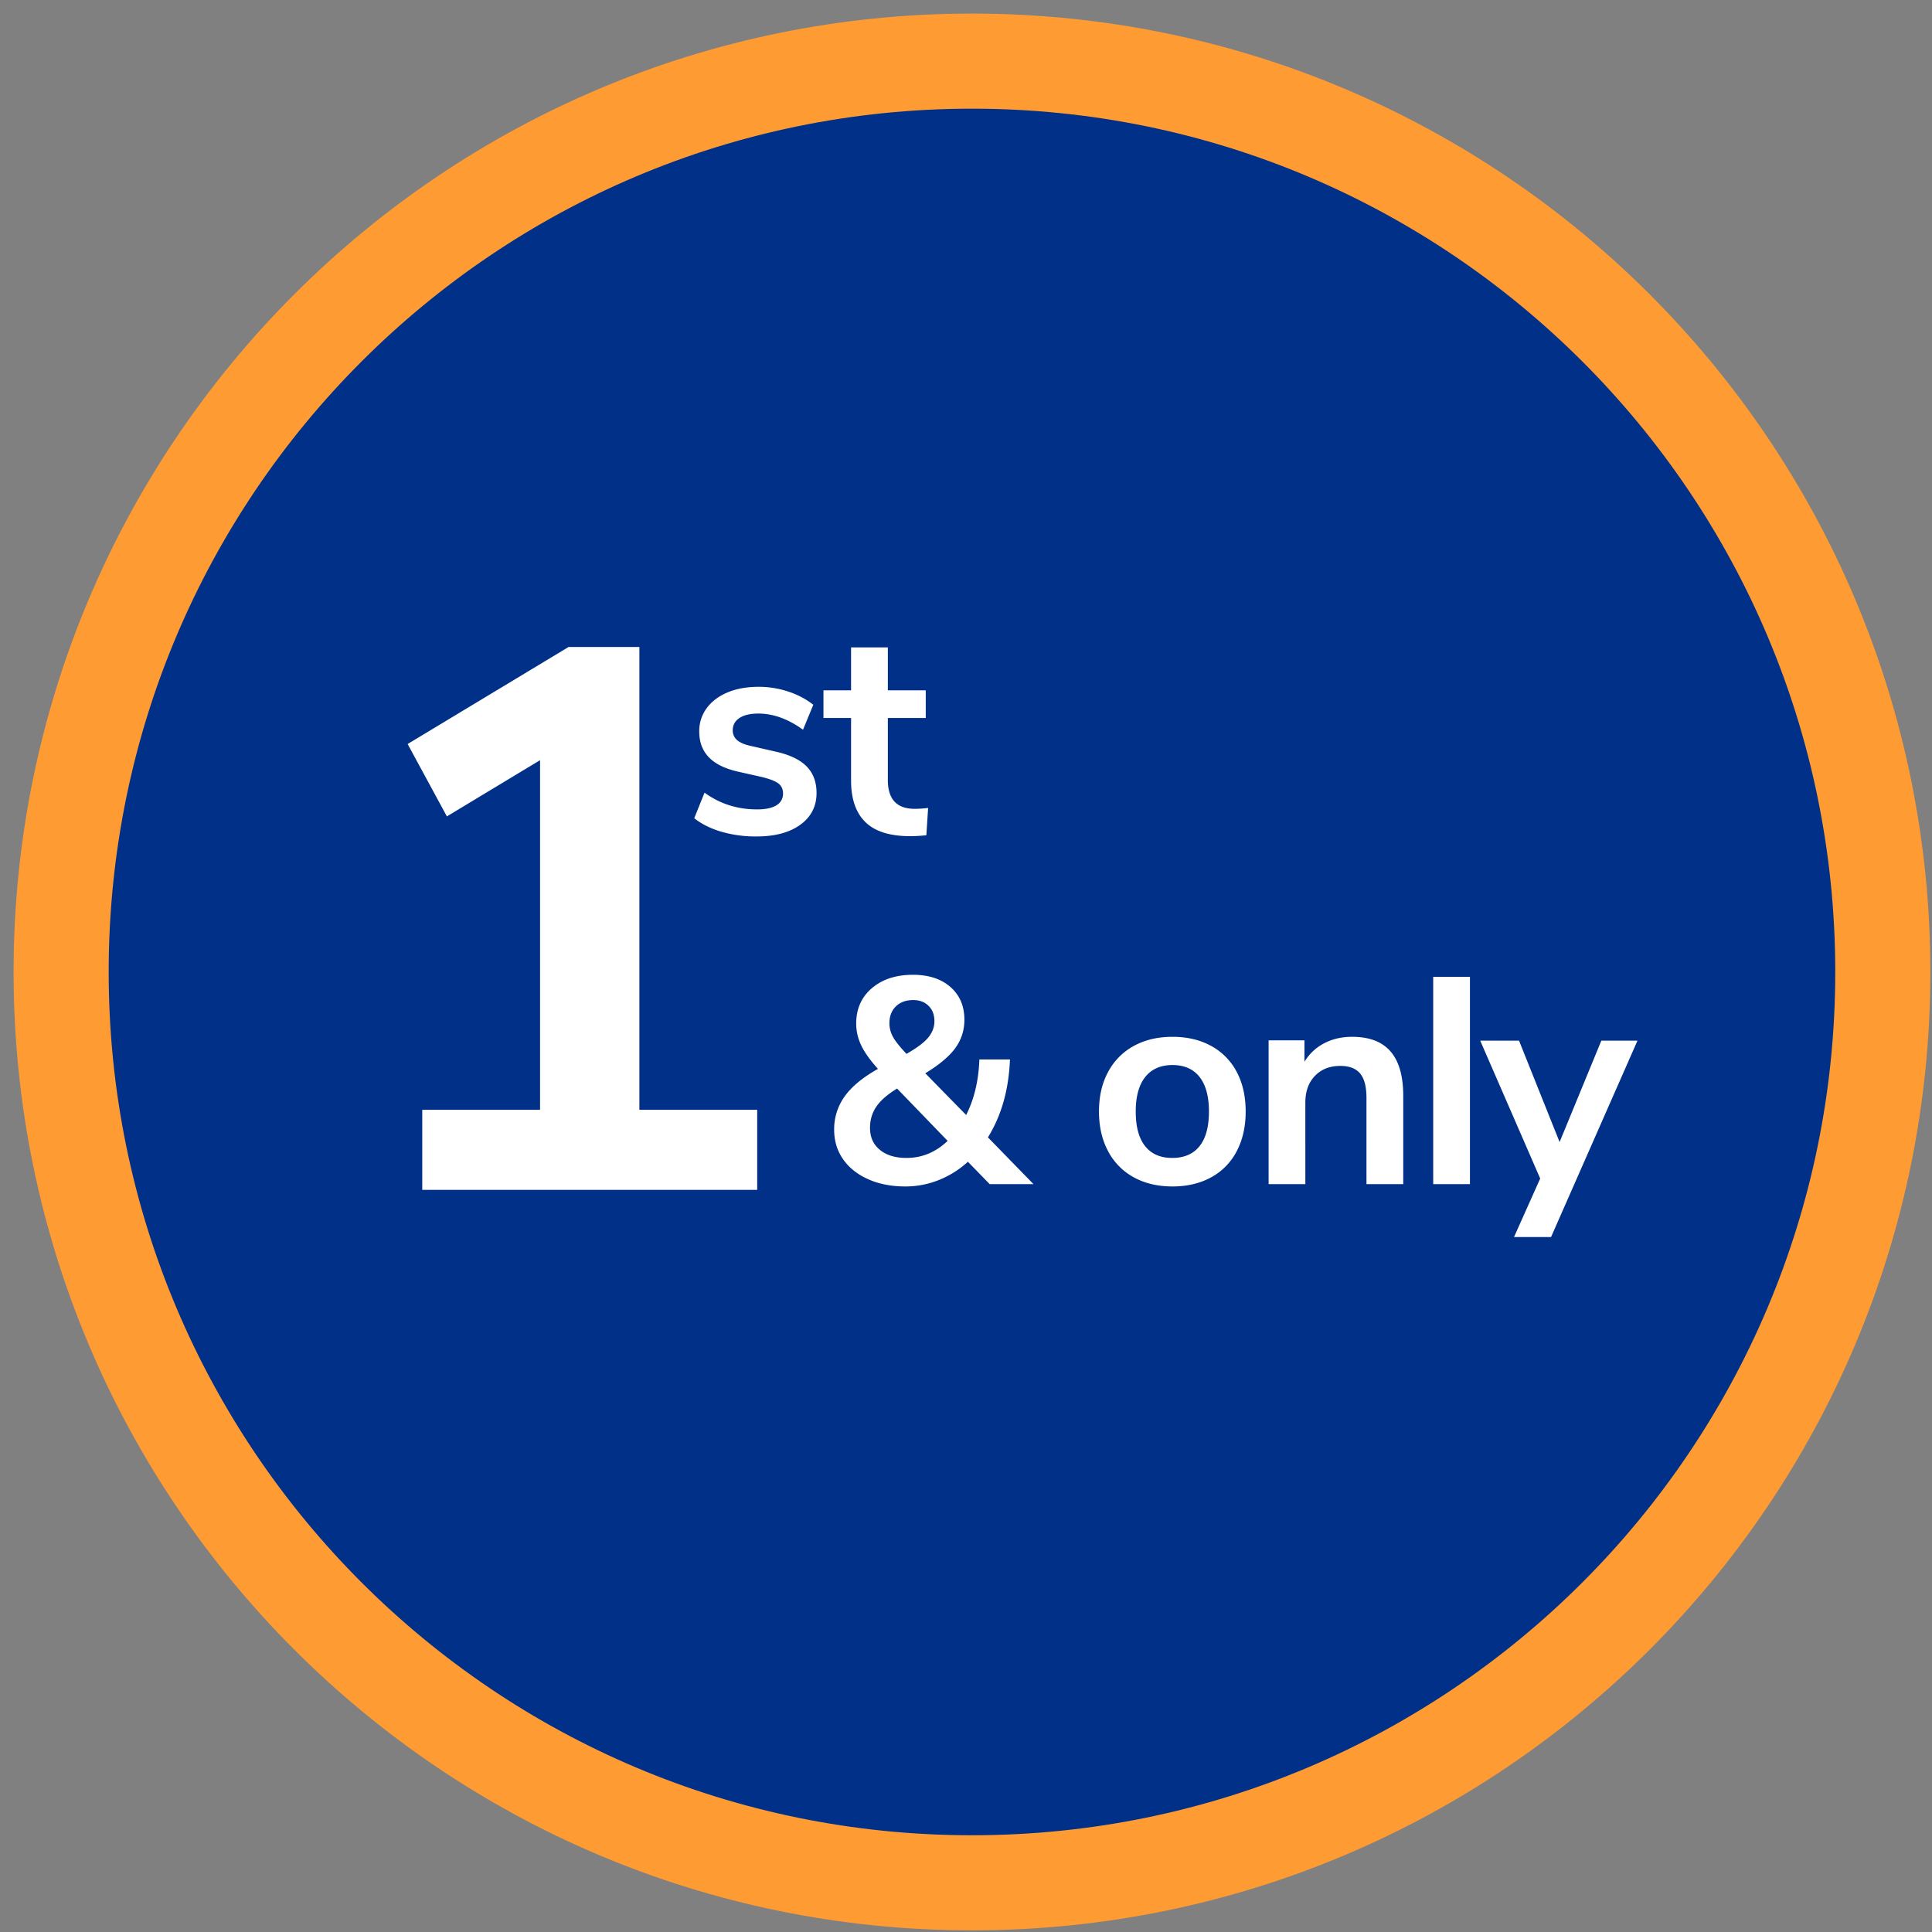
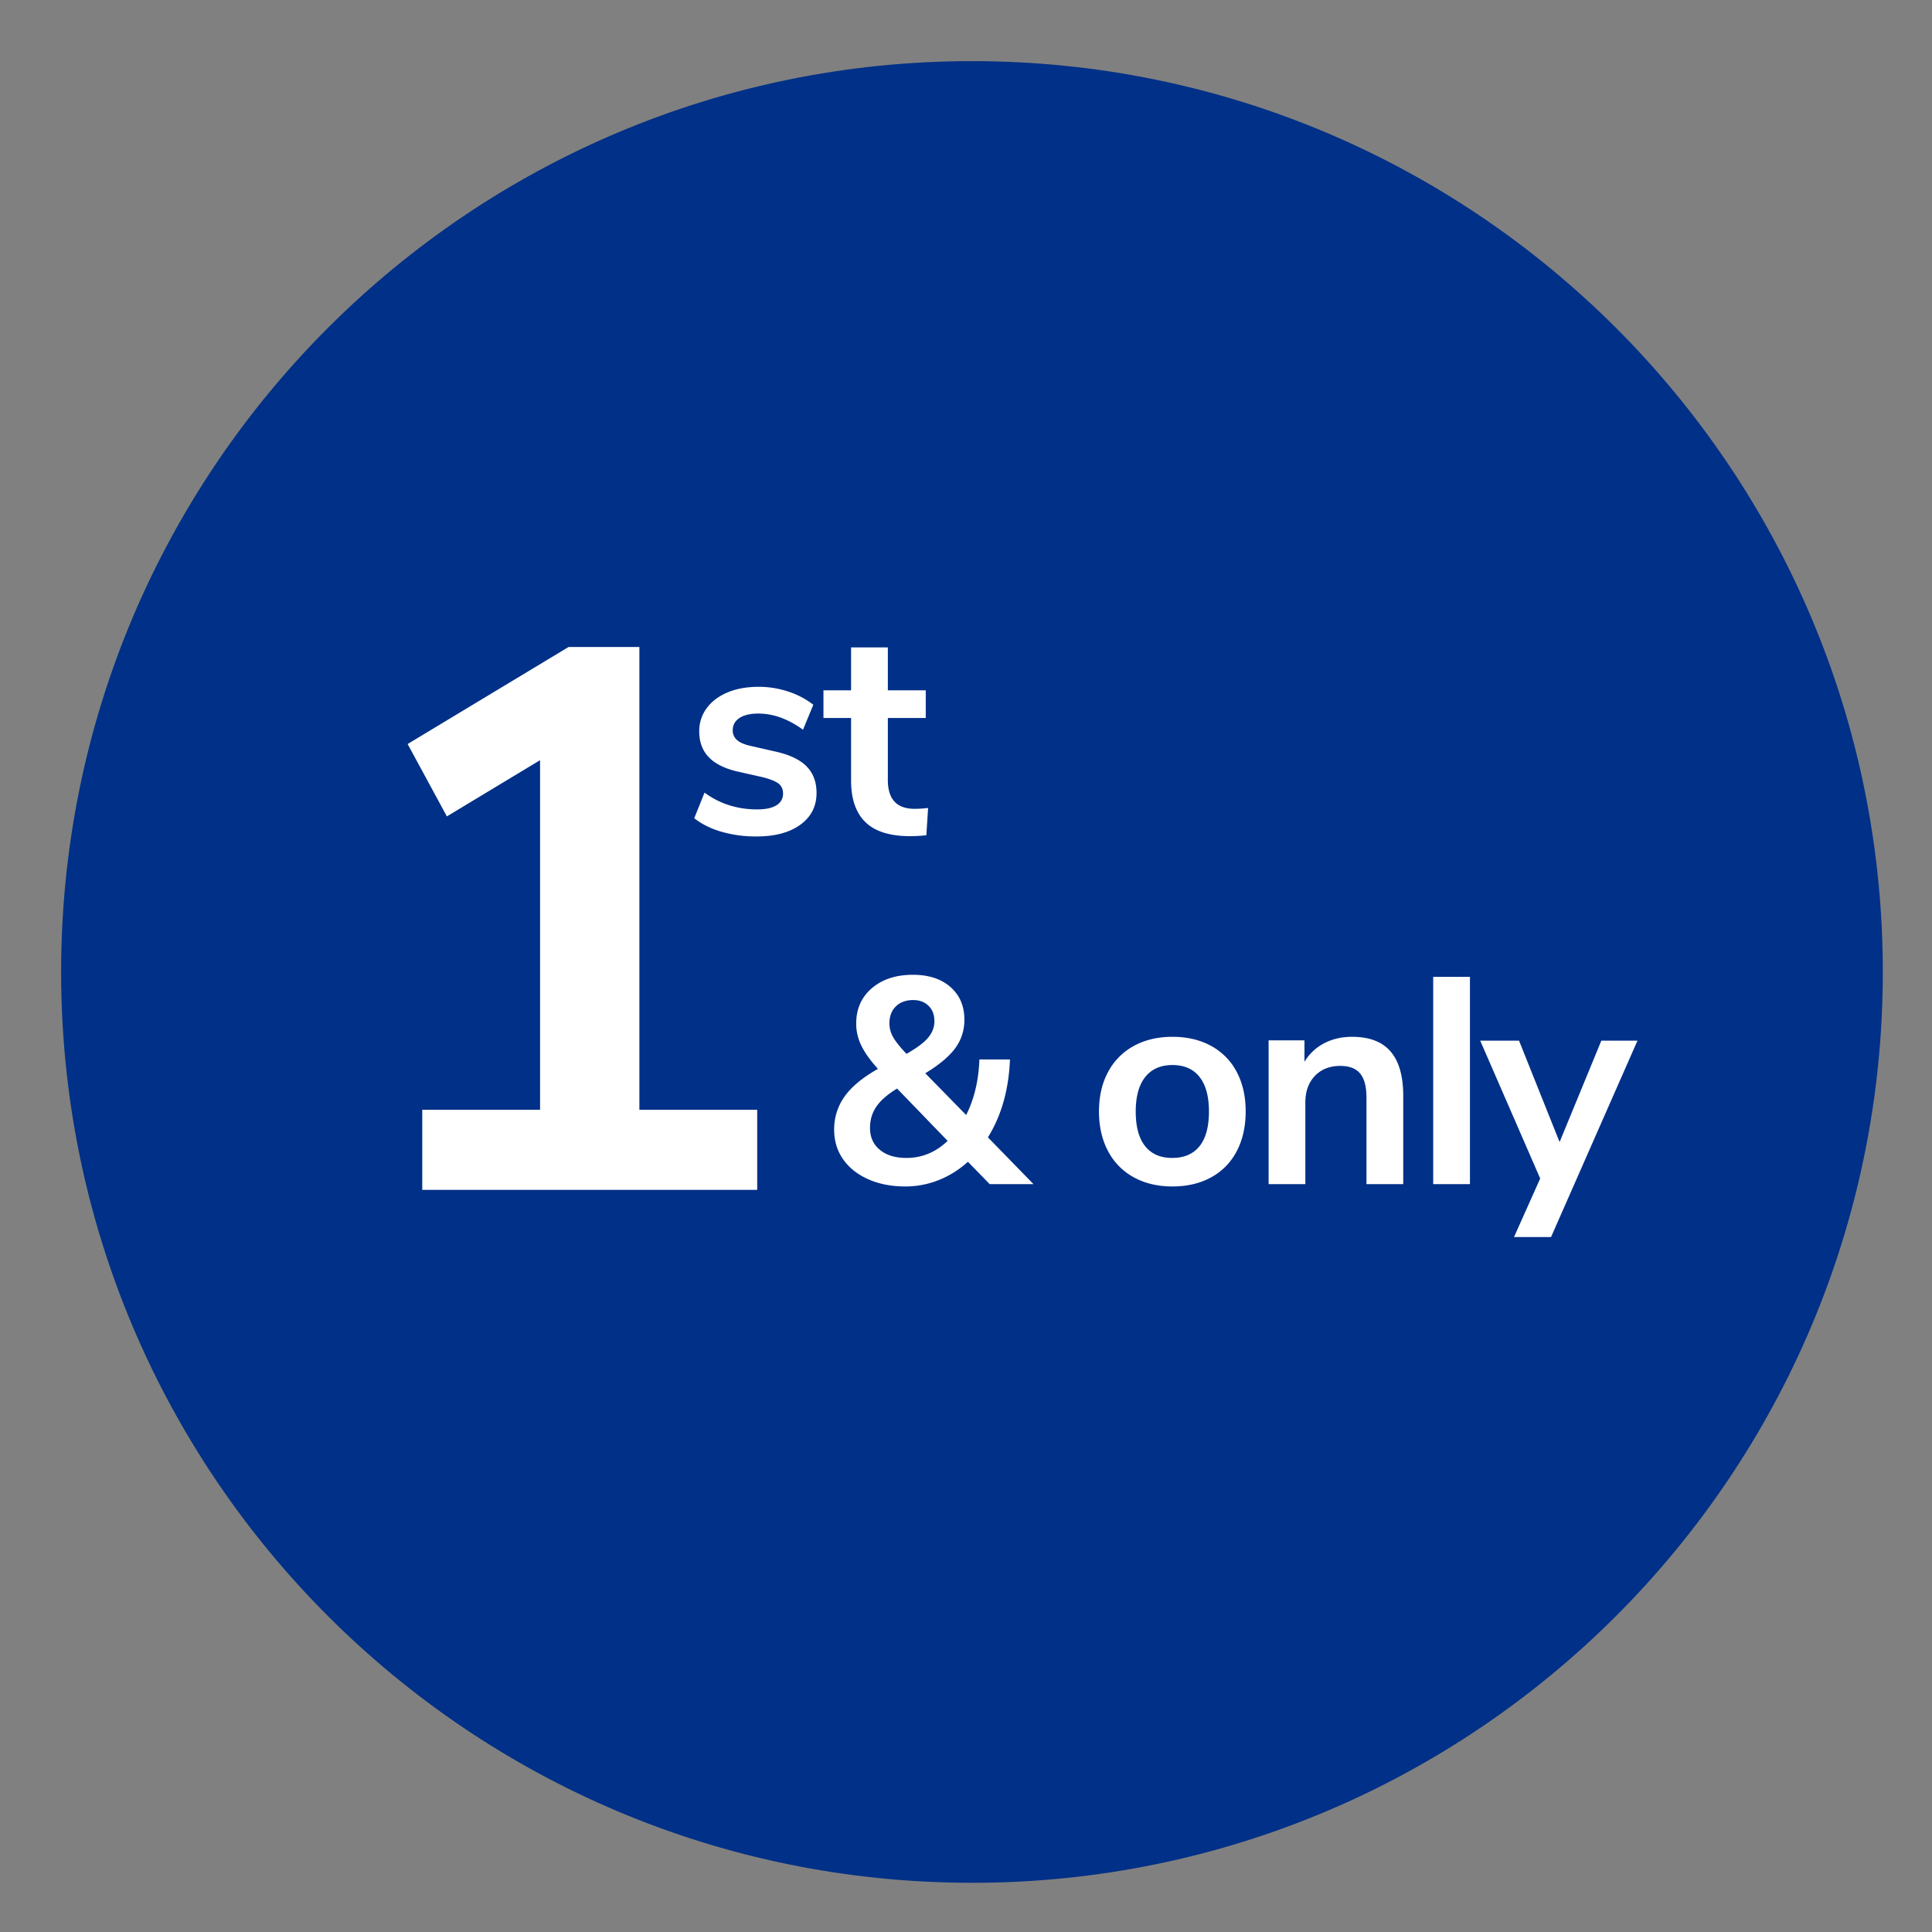
<svg xmlns="http://www.w3.org/2000/svg" width="95" height="95" viewBox="0 0 95 95">
  <rect x="0" y="0" width="95" height="95" fill="#808080" stroke="none" />
  <g fill="none" fill-rule="evenodd">
    <path d="M47.793 92.58c-24.735 0-44.787-20.051-44.787-44.787S23.058 3.006 47.793 3.006c24.736 0 44.788 20.051 44.788 44.787S72.53 92.581 47.793 92.581z" fill="#003087" />
-     <path d="M92.581 47.793c0 24.736-20.052 44.788-44.788 44.788-24.735 0-44.787-20.052-44.787-44.788 0-24.736 20.052-44.787 44.787-44.787 24.736 0 44.788 20.051 44.788 44.787z" stroke="#FF9B33" stroke-width="4.676" />
    <path d="M44.515 58.34a4.38 4.38 0 001.655-.318c.526-.212 1-.51 1.424-.896l1.07 1.099h2.154l-2.24-2.299c.664-1.07 1.026-2.347 1.084-3.83h-1.504c-.038 1.04-.255 1.95-.65 2.731l-2.01-2.052c.684-.415 1.176-.827 1.475-1.237.298-.41.448-.874.448-1.395 0-.674-.23-1.211-.687-1.611-.458-.4-1.072-.6-1.843-.6-.829 0-1.501.219-2.017.657-.515.439-.773 1.02-.773 1.742 0 .376.084.738.253 1.085.168.347.44.727.817 1.142-.752.424-1.3.877-1.641 1.359a2.753 2.753 0 00-.513 1.633c0 .55.147 1.034.44 1.453.294.42.706.747 1.237.983.53.236 1.137.354 1.821.354zm.058-6.52c-.328-.347-.55-.626-.665-.838a1.37 1.37 0 01-.174-.665c0-.347.106-.624.318-.831.212-.208.497-.311.853-.311.309 0 .56.094.752.282.193.188.29.44.29.759 0 .289-.102.556-.304.802-.203.246-.56.513-1.07.802zm0 5.118c-.55 0-.986-.133-1.308-.398-.323-.265-.485-.624-.485-1.077 0-.395.104-.744.311-1.048.207-.303.547-.6 1.02-.889l2.486 2.574c-.588.559-1.263.838-2.024.838zm13.08 1.402c.723 0 1.357-.15 1.901-.448a3.056 3.056 0 001.258-1.286c.294-.56.44-1.21.44-1.952s-.146-1.39-.44-1.945a3.066 3.066 0 00-1.258-1.279c-.544-.299-1.178-.448-1.901-.448-.723 0-1.356.15-1.901.448a3.112 3.112 0 00-1.265 1.28c-.299.554-.448 1.202-.448 1.944s.15 1.393.448 1.952a3.1 3.1 0 001.265 1.286c.545.299 1.178.448 1.901.448zm-.014-1.402c-.579 0-1.022-.193-1.33-.578-.309-.386-.463-.954-.463-1.706 0-.742.157-1.308.47-1.699.313-.39.759-.585 1.337-.585s1.022.195 1.33.585c.308.39.463.957.463 1.699 0 .752-.155 1.32-.463 1.706-.308.385-.757.578-1.344.578zm6.547 1.287V54.22c0-.55.156-.988.47-1.315.313-.328.73-.492 1.25-.492.443 0 .769.125.976.376.207.25.31.65.31 1.2v4.236H69v-4.337c0-.974-.207-1.701-.622-2.183-.414-.482-1.045-.723-1.894-.723-.51 0-.968.106-1.373.318a2.445 2.445 0 00-.969.91v-1.055H62.38v7.07h1.807zm8.094 0V48.033h-1.807v10.192h1.807zm3.988 2.602l4.25-9.657h-1.777l-2.053 4.987-1.995-4.987h-1.909l2.95 6.78-1.287 2.877h1.821zM37.202 41.13c.906 0 1.624-.193 2.154-.578.53-.386.795-.906.795-1.561 0-.54-.164-.976-.492-1.309-.327-.332-.843-.576-1.547-.73l-1.2-.274c-.308-.068-.532-.164-.672-.29a.613.613 0 01-.21-.477c0-.26.112-.462.333-.607.222-.144.53-.217.925-.217.733 0 1.465.265 2.198.795l.506-1.228a4.03 4.03 0 00-1.236-.65 4.608 4.608 0 00-1.453-.232c-.578 0-1.087.091-1.525.274-.439.184-.78.441-1.027.774a1.882 1.882 0 00-.368 1.15c0 .52.159.944.477 1.271.318.328.804.564 1.46.709l1.156.26c.386.096.653.202.803.318.15.116.224.28.224.491a.645.645 0 01-.325.579c-.217.135-.533.202-.947.202-.974 0-1.836-.275-2.588-.824l-.506 1.258c.366.289.812.51 1.337.665a6.115 6.115 0 001.728.231zm7.553-.014c.241 0 .506-.015.795-.044l.087-1.344a5.366 5.366 0 01-.665.043c-.877 0-1.315-.472-1.315-1.417v-3.05h1.864v-1.359h-1.864v-2.11h-1.808v2.11h-1.358v1.36h1.358v3.078c0 .906.237 1.588.709 2.046.472.458 1.205.687 2.197.687zm-7.522 17.391V54.57H31.44V31.814h-3.483l-7.913 4.771 1.93 3.559 4.582-2.764v17.19h-5.793v3.937z" fill="#FFF" fill-rule="nonzero" />
  </g>
</svg>